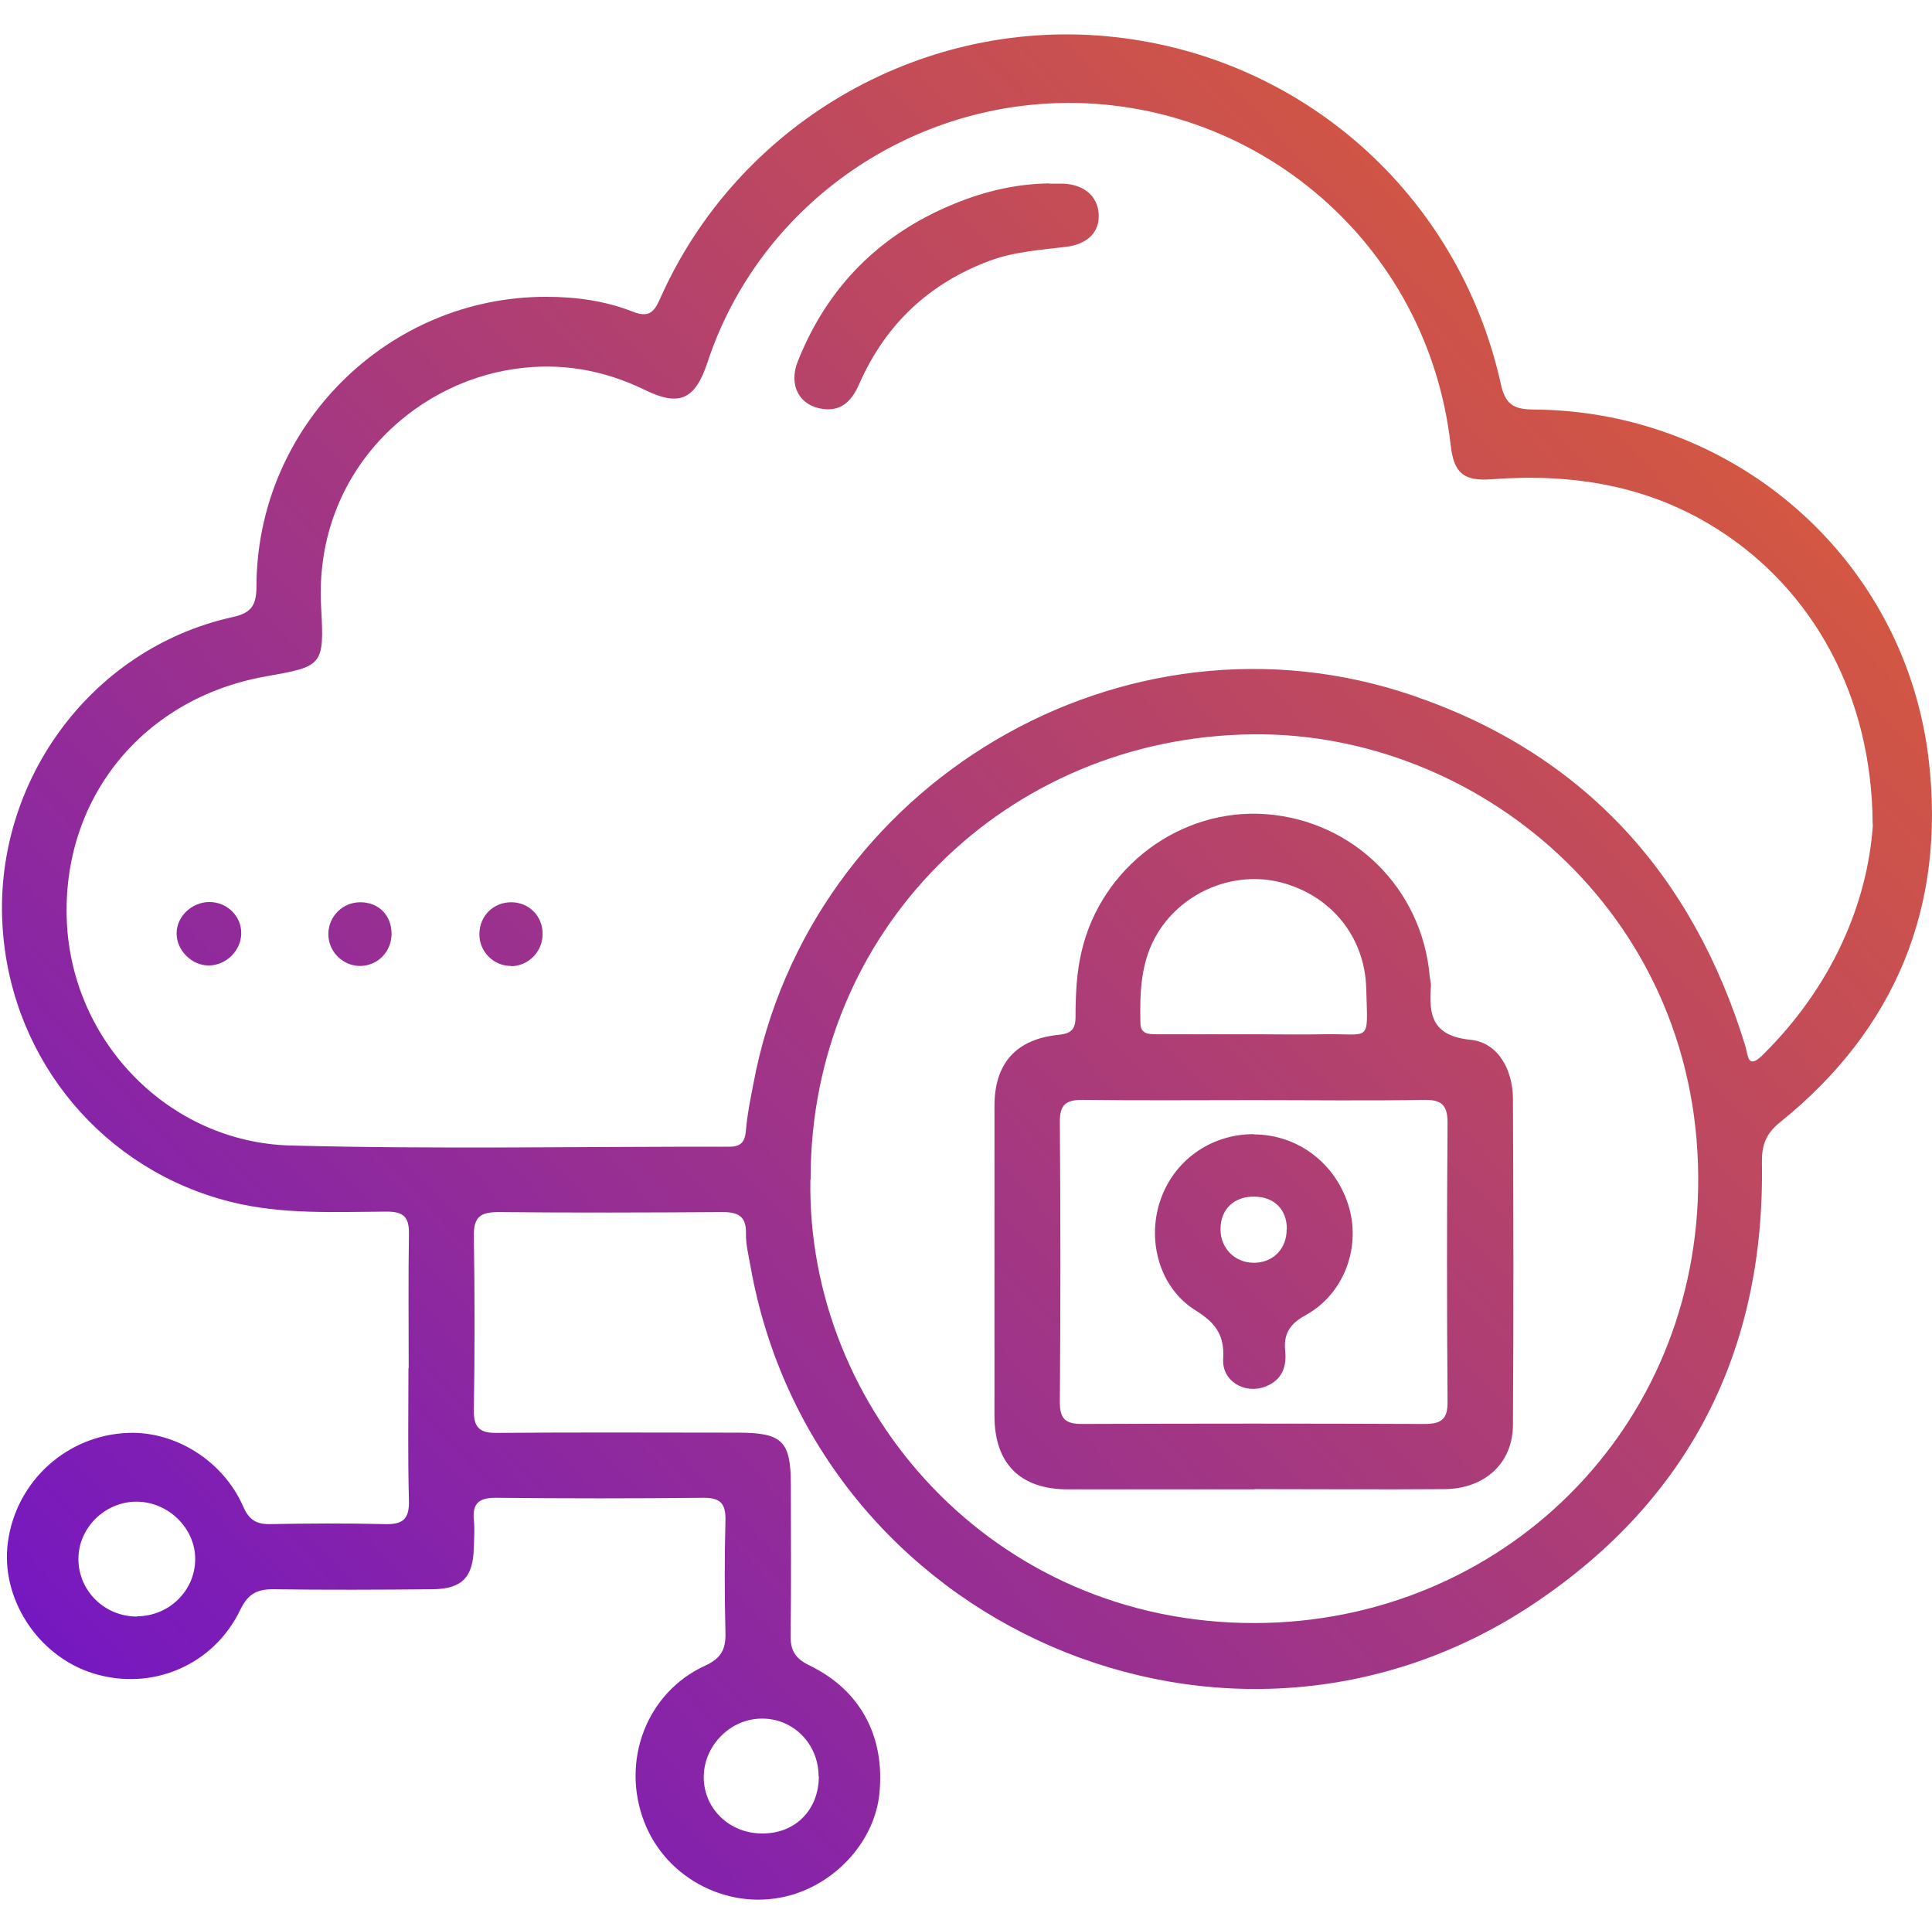
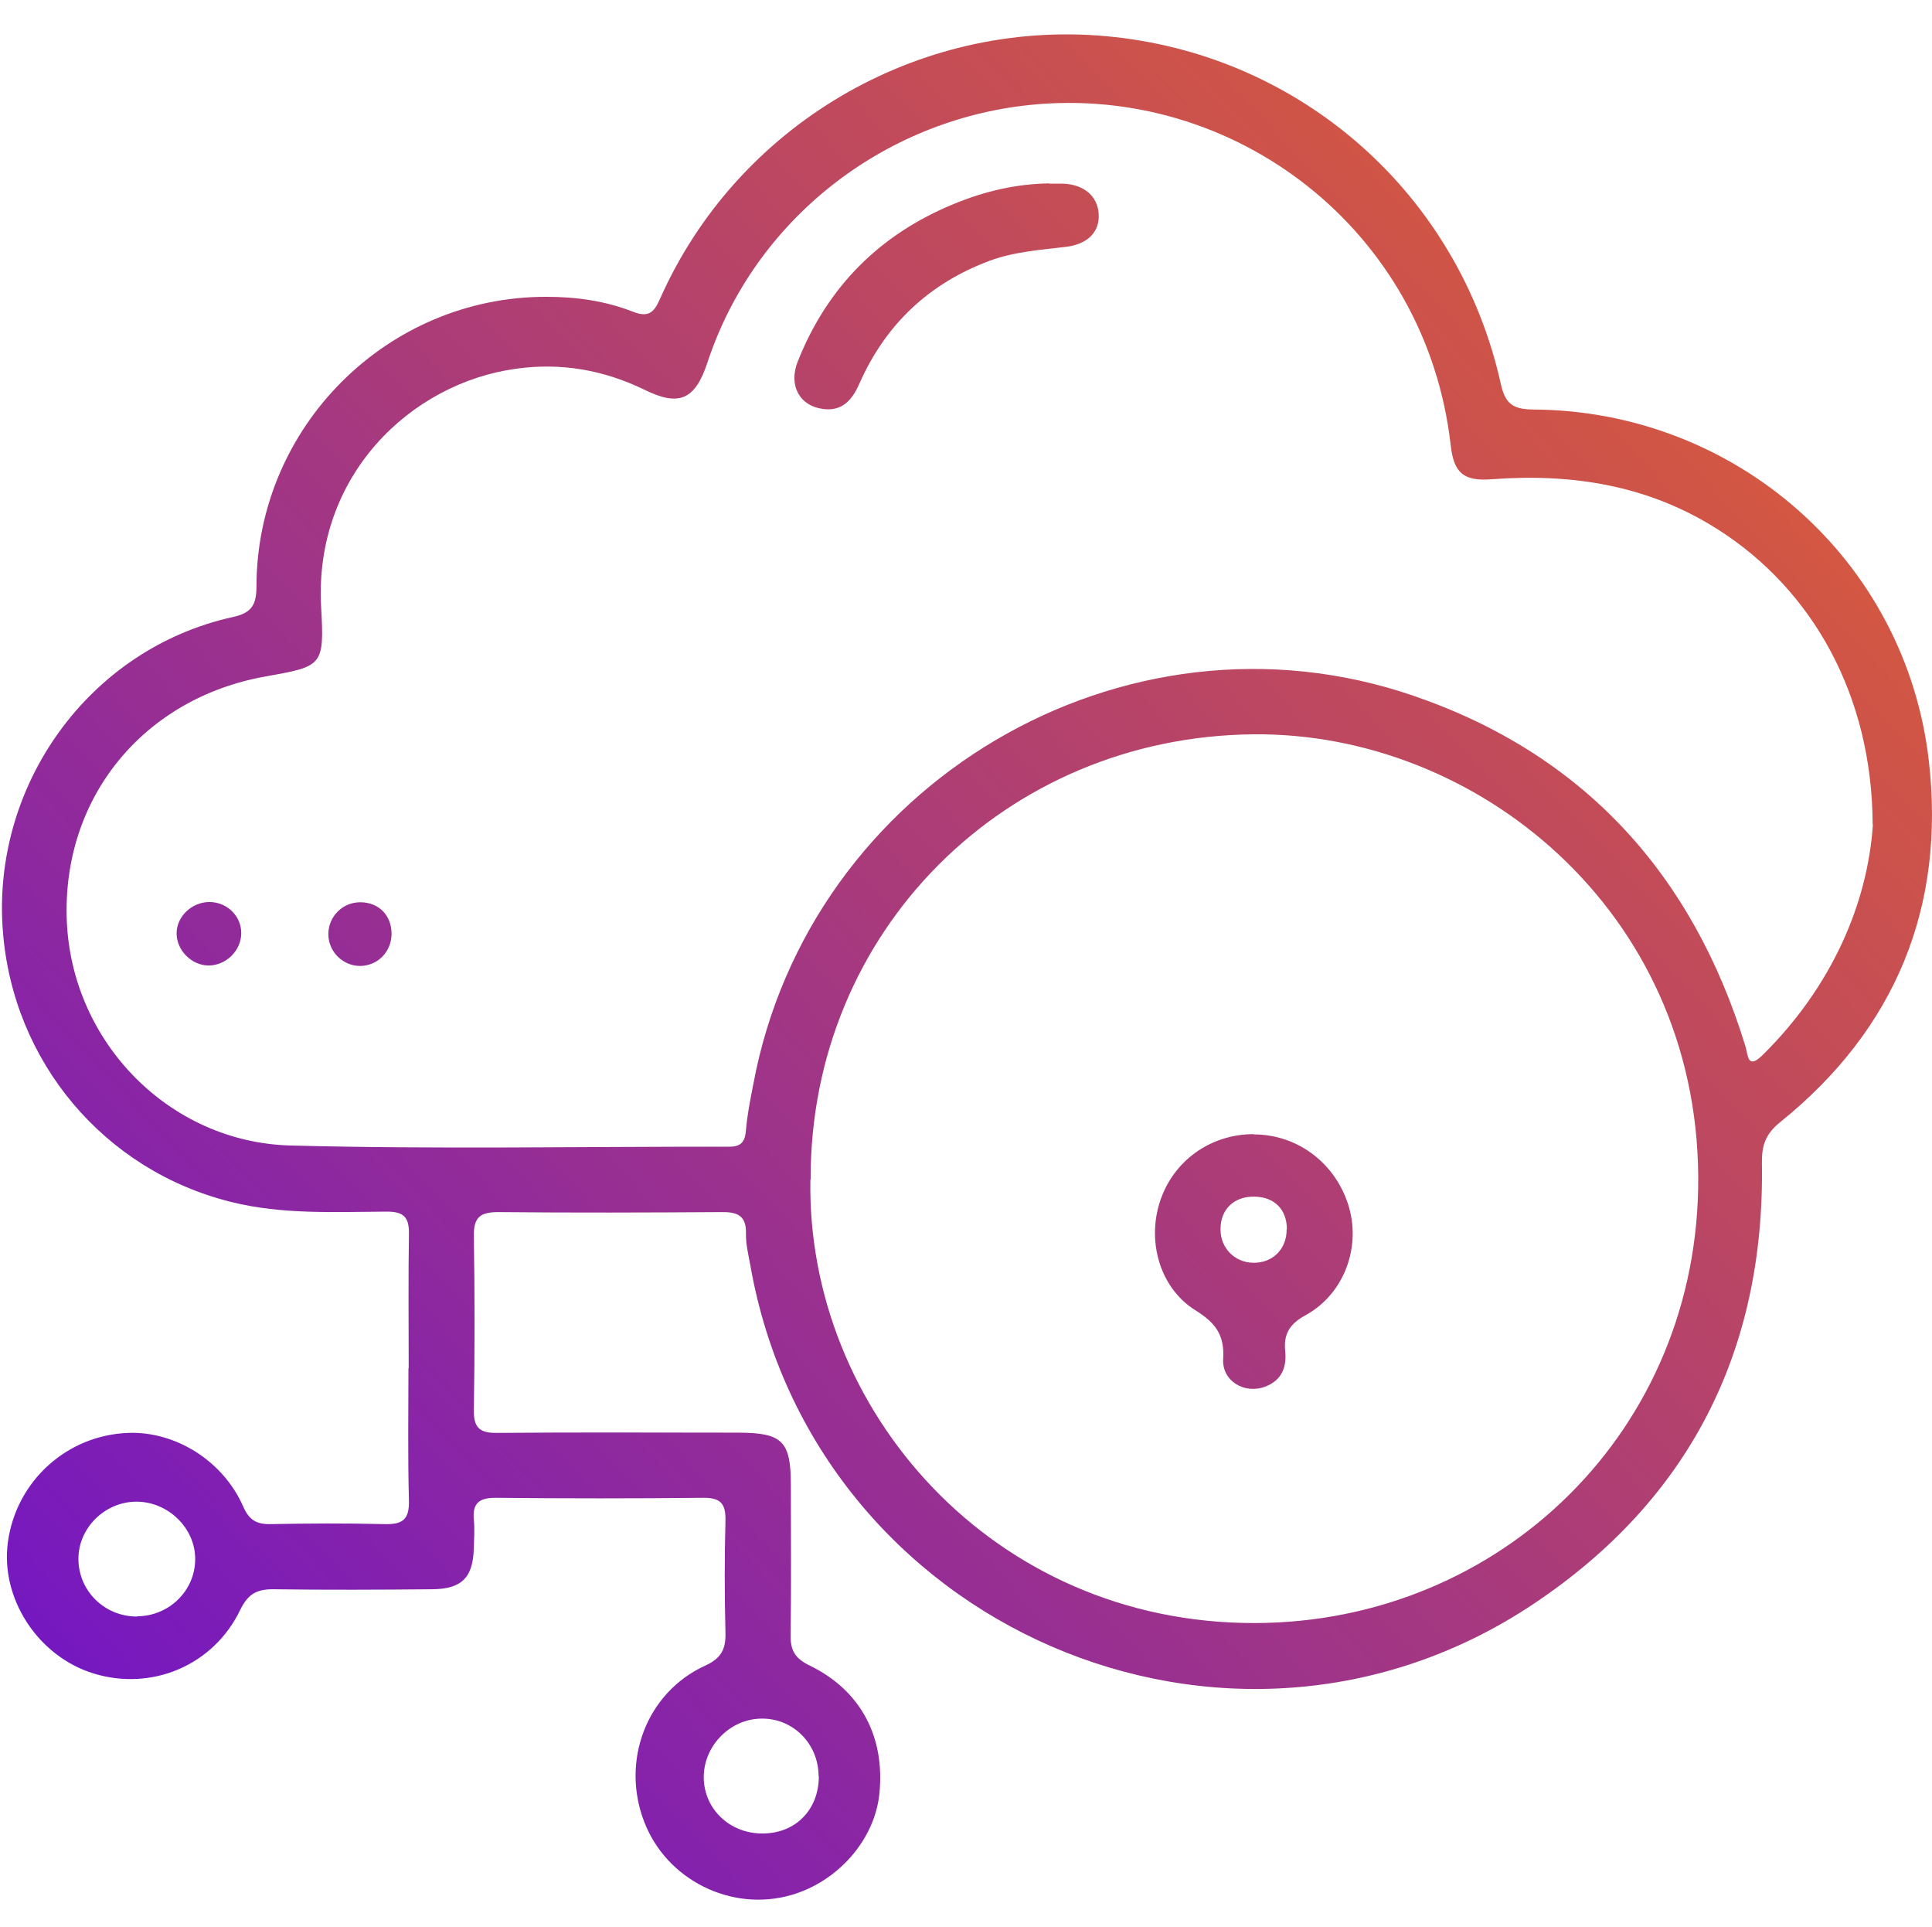
<svg xmlns="http://www.w3.org/2000/svg" xmlns:xlink="http://www.w3.org/1999/xlink" id="Layer_2" data-name="Layer 2" viewBox="0 0 80.08 79.84">
  <defs>
    <style>
      .cls-1 {
        fill: url(#linear-gradient-2);
      }

      .cls-2 {
        fill: url(#linear-gradient-6);
      }

      .cls-3 {
        fill: url(#linear-gradient-5);
      }

      .cls-4 {
        fill: none;
      }

      .cls-5 {
        fill: url(#linear-gradient-7);
      }

      .cls-6 {
        fill: url(#linear-gradient-3);
      }

      .cls-7 {
        fill: url(#linear-gradient);
      }

      .cls-8 {
        fill: url(#linear-gradient-4);
      }
    </style>
    <linearGradient id="linear-gradient" x1="-3.05" y1="80.69" x2="85.69" y2="-2.57" gradientUnits="userSpaceOnUse">
      <stop offset="0" stop-color="#680fd2" />
      <stop offset="1" stop-color="#ee691e" />
    </linearGradient>
    <linearGradient id="linear-gradient-2" x1="-17.77" y1="65" x2="70.97" y2="-18.26" xlink:href="#linear-gradient" />
    <linearGradient id="linear-gradient-3" x1="-15.59" y1="67.33" x2="73.15" y2="-15.93" xlink:href="#linear-gradient" />
    <linearGradient id="linear-gradient-4" x1="-12.66" y1="70.45" x2="76.08" y2="-12.81" xlink:href="#linear-gradient" />
    <linearGradient id="linear-gradient-5" x1="-18.52" y1="64.2" x2="70.22" y2="-19.06" xlink:href="#linear-gradient" />
    <linearGradient id="linear-gradient-6" x1="7.72" y1="92.17" x2="96.46" y2="8.91" xlink:href="#linear-gradient" />
    <linearGradient id="linear-gradient-7" x1="8.27" y1="92.76" x2="97.01" y2="9.5" xlink:href="#linear-gradient" />
  </defs>
  <g id="Layer_1-2" data-name="Layer 1">
    <g>
      <rect class="cls-4" width="79.84" height="79.84" />
      <g>
        <path class="cls-7" d="m16.94,56.69c0-1.86-.02-3.71.01-5.57.01-.7-.24-.91-.92-.91-2.16.01-4.32.13-6.45-.4C4.31,48.5.54,44,.12,38.6c-.48-6.04,3.55-11.71,9.53-13.03.79-.17.98-.51.98-1.28.02-6.62,5.44-12.01,12.03-11.99,1.22,0,2.44.17,3.58.62.62.24.86.05,1.11-.52C30.54,5.19,38.04.79,45.85,1.5c8.03.73,14.61,6.51,16.36,14.42.18.81.5,1.04,1.32,1.05,8.4.04,15.47,6.23,16.42,14.57.69,6.04-1.38,11.11-6.16,14.96-.6.48-.77.96-.76,1.68.13,7.78-3,13.96-9.44,18.27-12.63,8.46-29.86.97-32.49-14.02-.08-.44-.19-.88-.18-1.31.02-.77-.38-.9-1.04-.89-3.07.02-6.15.03-9.22,0-.73,0-1.03.19-1.02.98.04,2.41.04,4.82,0,7.23-.01.75.27.95.97.94,3.32-.03,6.65-.01,9.97-.01,1.85,0,2.2.35,2.2,2.16,0,2.08.02,4.15-.01,6.23-.01.64.19.97.79,1.26,2.12,1.03,3.13,2.96,2.89,5.31-.19,1.9-1.71,3.64-3.65,4.2-2.49.72-5.18-.63-6.1-3.04-.97-2.52.1-5.35,2.52-6.46.68-.31.87-.69.85-1.38-.04-1.55-.04-3.1,0-4.65.01-.66-.18-.93-.89-.93-2.88.03-5.76.03-8.64,0-.69,0-.96.23-.9.91.04.38.01.78,0,1.16-.03,1.23-.49,1.71-1.73,1.72-2.19.02-4.38.03-6.56,0-.7-.01-1.07.19-1.39.85-1.11,2.31-3.67,3.38-6.08,2.64-2.31-.71-3.88-3.12-3.55-5.46.35-2.52,2.45-4.42,4.99-4.51,1.96-.07,3.93,1.16,4.76,3.05.24.55.54.74,1.12.73,1.58-.03,3.16-.04,4.74,0,.75.02,1.03-.19,1.01-.98-.05-1.83-.02-3.66-.02-5.48Zm60.68-22.52c-.02-5.34-2.48-9.72-6.4-12.22-2.88-1.84-6.04-2.34-9.39-2.09-1.17.09-1.57-.26-1.7-1.41-1.01-8.92-8.96-14.98-17.45-14.1-6.08.63-11.41,4.76-13.36,10.68-.51,1.54-1.17,1.83-2.61,1.12-1.69-.82-3.46-1.13-5.32-.87-4.37.6-8.38,4.43-8.08,9.87.14,2.47.06,2.46-2.34,2.89-5,.9-8.42,5-8.2,10.15.22,5.01,4.25,9.14,9.26,9.28,6.06.16,12.13.04,18.19.05.51,0,.66-.21.7-.69.05-.63.18-1.26.3-1.88,2.31-12.48,15.37-20.23,27.36-16.12,7.07,2.42,11.59,7.41,13.77,14.54.11.37.08.97.71.35,2.87-2.83,4.35-6.28,4.57-9.55Zm-44.03,14.72c-.16,9.5,7.54,18.4,18.44,18.37,10.17-.03,18.42-8,18.36-18.49-.06-11.05-9.19-18.43-18.44-18.34-10.28.1-18.38,8.16-18.35,18.45Zm-27.9,18.09c1.32-.01,2.39-1.06,2.4-2.35.02-1.29-1.12-2.41-2.45-2.4-1.3.01-2.39,1.09-2.39,2.37,0,1.33,1.09,2.4,2.44,2.39Zm28.24,6.63c0-1.34-1.05-2.4-2.35-2.39-1.32,0-2.43,1.14-2.41,2.46.02,1.3,1.09,2.31,2.44,2.3,1.37,0,2.33-.99,2.33-2.37Z" />
        <path class="cls-1" d="m43.49,7.61c.19,0,.39,0,.58,0,.87.04,1.43.52,1.47,1.27.04.74-.46,1.24-1.36,1.35-1.07.13-2.15.2-3.17.58-2.51.94-4.31,2.64-5.39,5.09-.29.66-.7,1.15-1.49,1.05-.99-.12-1.46-.98-1.06-1.98,1.23-3.09,3.4-5.26,6.47-6.52,1.26-.52,2.57-.83,3.95-.85Z" />
        <path class="cls-6" d="m16.23,38.69c0,.75-.57,1.33-1.3,1.34-.72,0-1.32-.59-1.32-1.32,0-.73.59-1.32,1.32-1.32.77,0,1.3.54,1.3,1.31Z" />
-         <path class="cls-8" d="m21.18,40.03c-.73,0-1.32-.6-1.31-1.33.01-.75.58-1.31,1.32-1.31.74,0,1.31.58,1.3,1.32,0,.74-.6,1.33-1.32,1.33Z" />
        <path class="cls-3" d="m10,38.7c-.02.71-.64,1.31-1.35,1.31-.71,0-1.33-.63-1.33-1.33,0-.7.63-1.3,1.36-1.3.74,0,1.34.6,1.32,1.32Z" />
-         <path class="cls-2" d="m51.99,61.72c-2.57,0-5.15,0-7.72,0-1.98,0-3.04-1.06-3.05-3.02,0-4.29,0-8.58,0-12.87,0-1.78.91-2.78,2.69-2.95.51-.05.67-.26.67-.73,0-.91.04-1.83.25-2.72.82-3.52,4.12-5.96,7.66-5.69,3.62.28,6.45,3.09,6.77,6.71.01.14.06.28.05.41-.09,1.21.05,2.07,1.65,2.23,1.14.12,1.74,1.24,1.75,2.43.02,4.51.03,9.03,0,13.54-.01,1.58-1.17,2.63-2.82,2.65-2.63.02-5.26,0-7.89,0Zm0-16.13c-2.38,0-4.76.02-7.14-.01-.68,0-.92.21-.92.9.03,3.88.03,7.75,0,11.63,0,.69.24.9.91.9,4.73-.02,9.47-.02,14.2,0,.71,0,.97-.2.96-.94-.03-3.85-.03-7.7,0-11.54,0-.73-.24-.96-.96-.95-2.35.04-4.71.01-7.06.01Zm-.02-2.73c.97,0,1.93.02,2.9,0,1.98-.04,1.82.41,1.76-1.9-.06-2.16-1.48-3.86-3.53-4.39-1.92-.5-4.04.36-5.1,2.07-.72,1.16-.76,2.46-.73,3.76,0,.48.39.46.72.46,1.33,0,2.65,0,3.98,0Z" />
        <path class="cls-5" d="m51.96,47.01c1.86,0,3.46,1.24,3.97,3.07.46,1.69-.25,3.56-1.81,4.42-.66.36-.92.77-.85,1.49.07.66-.14,1.21-.82,1.47-.85.33-1.81-.22-1.75-1.15.06-1-.33-1.5-1.15-2.01-1.46-.91-2.01-2.82-1.48-4.48.54-1.7,2.09-2.82,3.89-2.82Zm1.38,3.93c0-.82-.52-1.34-1.34-1.35-.85-.02-1.42.53-1.41,1.36,0,.77.58,1.36,1.34,1.38.82.02,1.41-.57,1.4-1.39Z" />
      </g>
    </g>
  </g>
</svg>